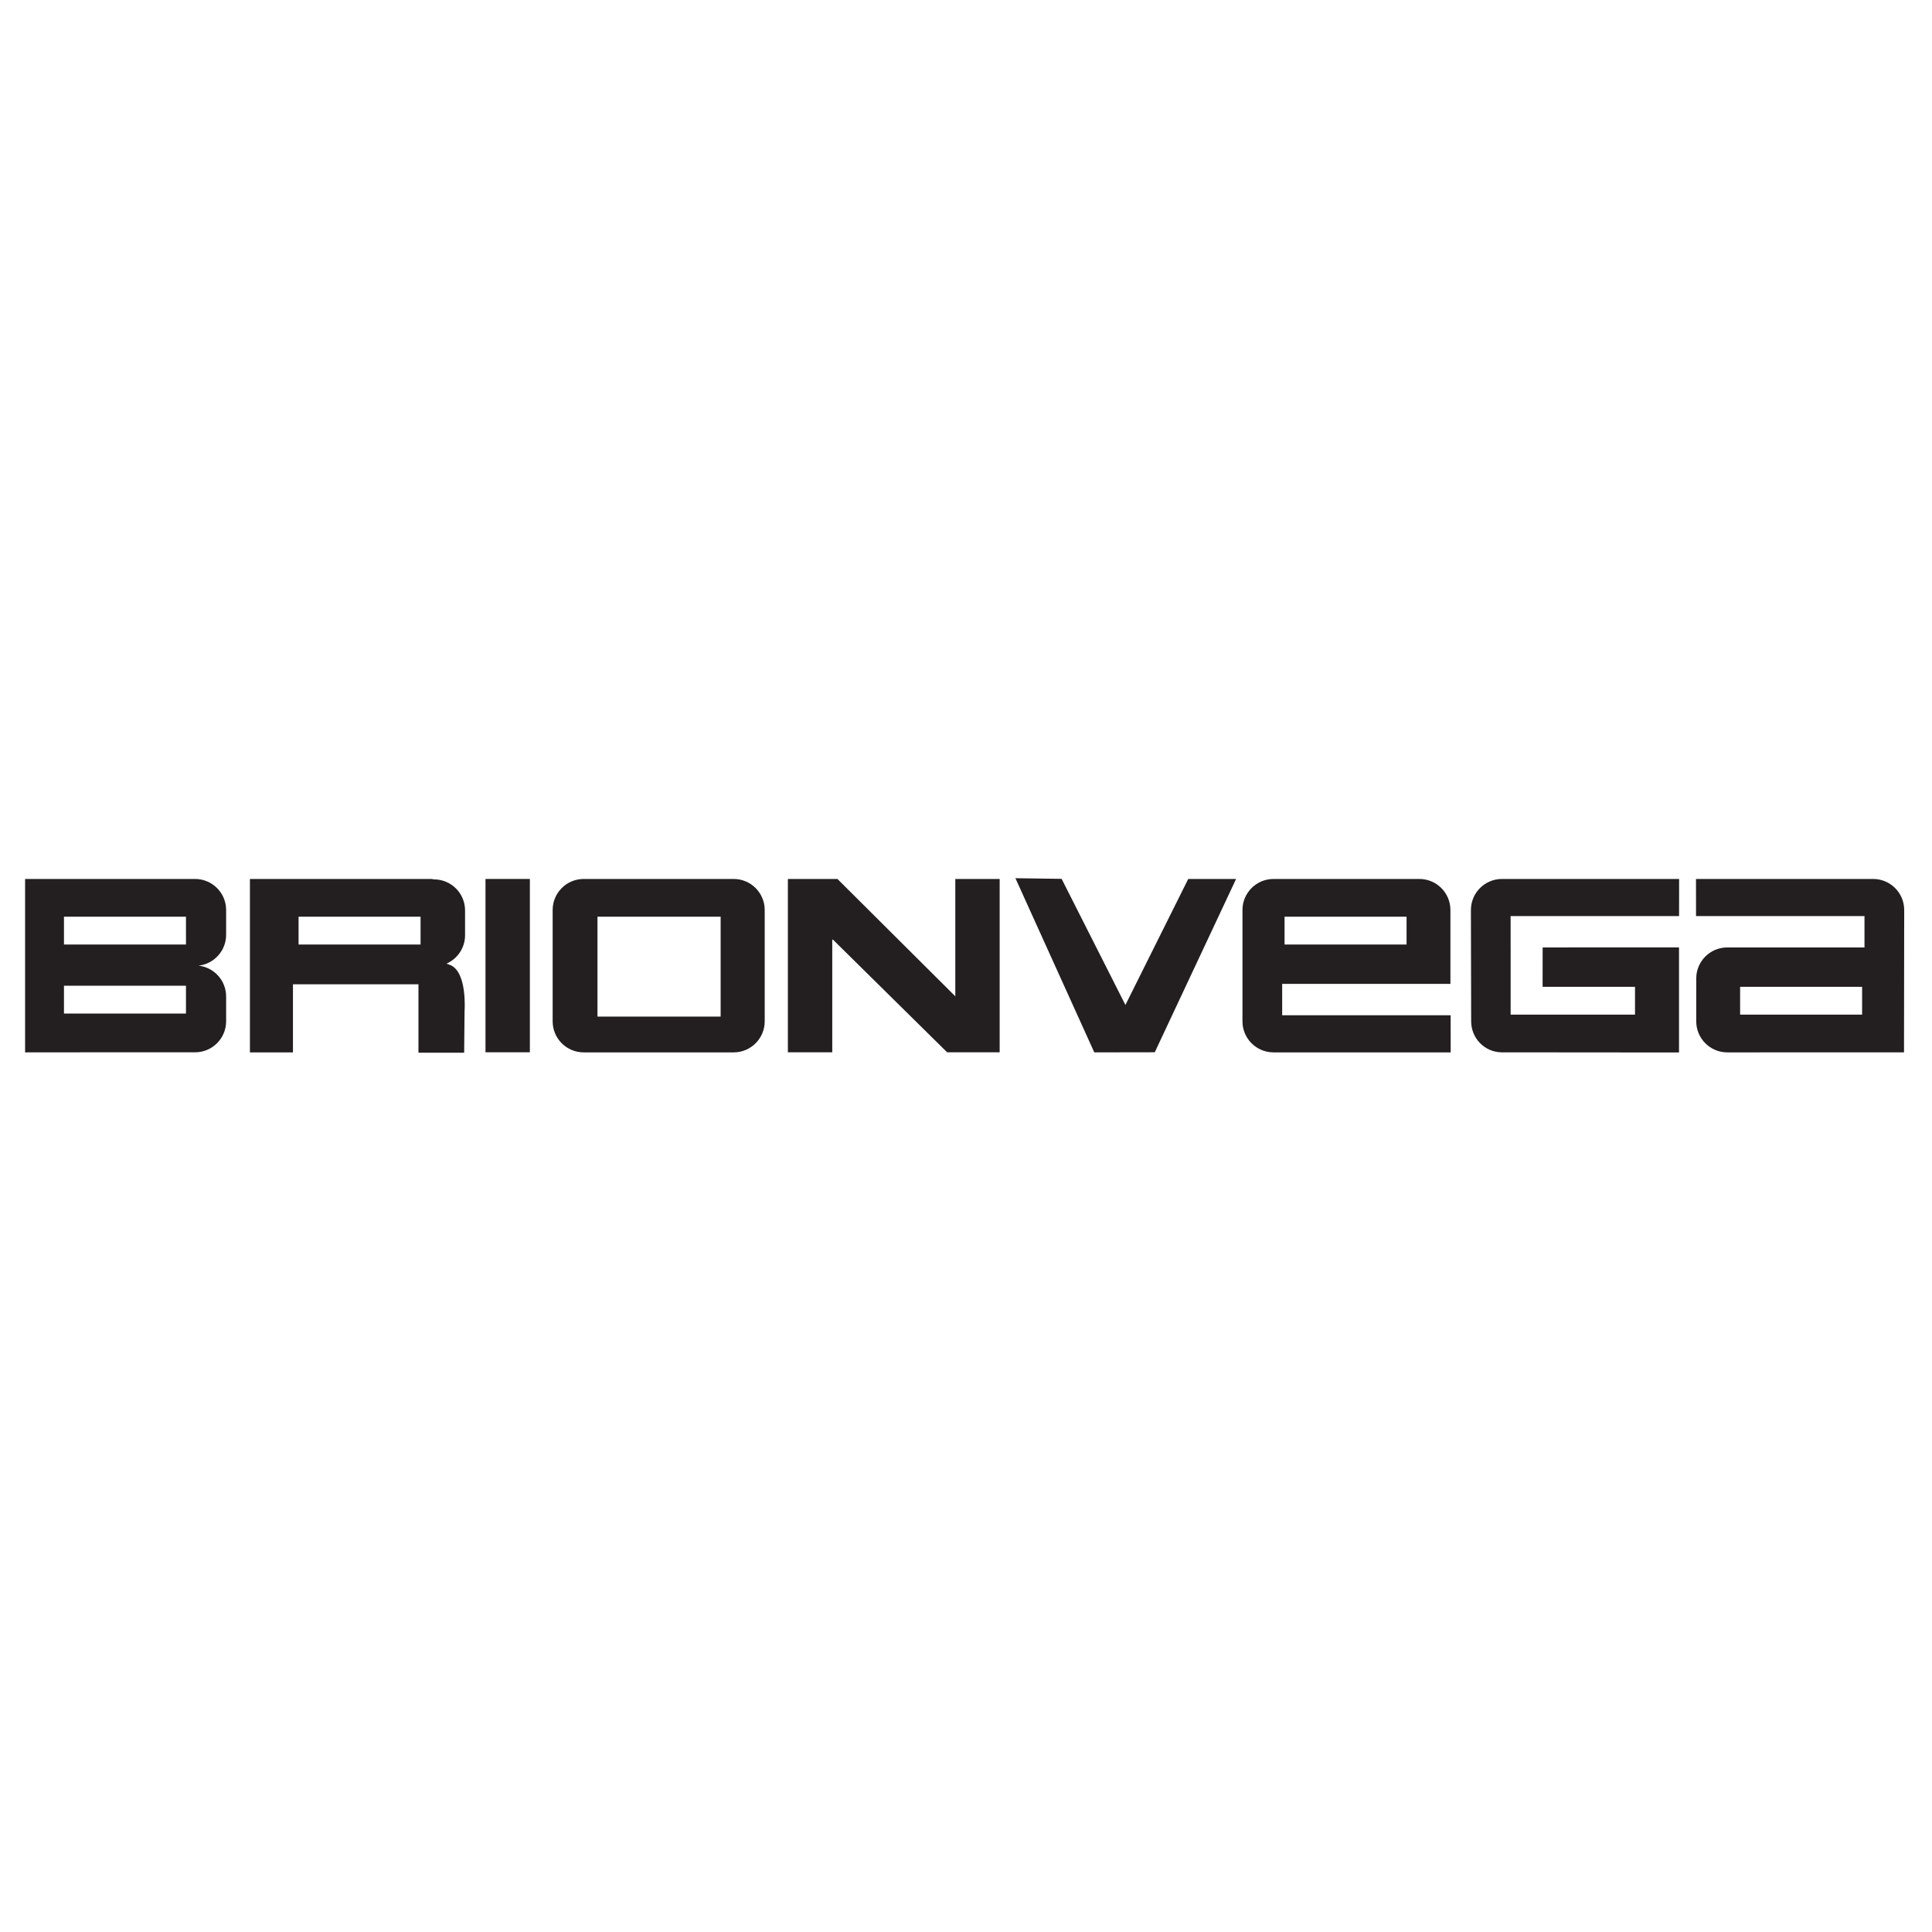
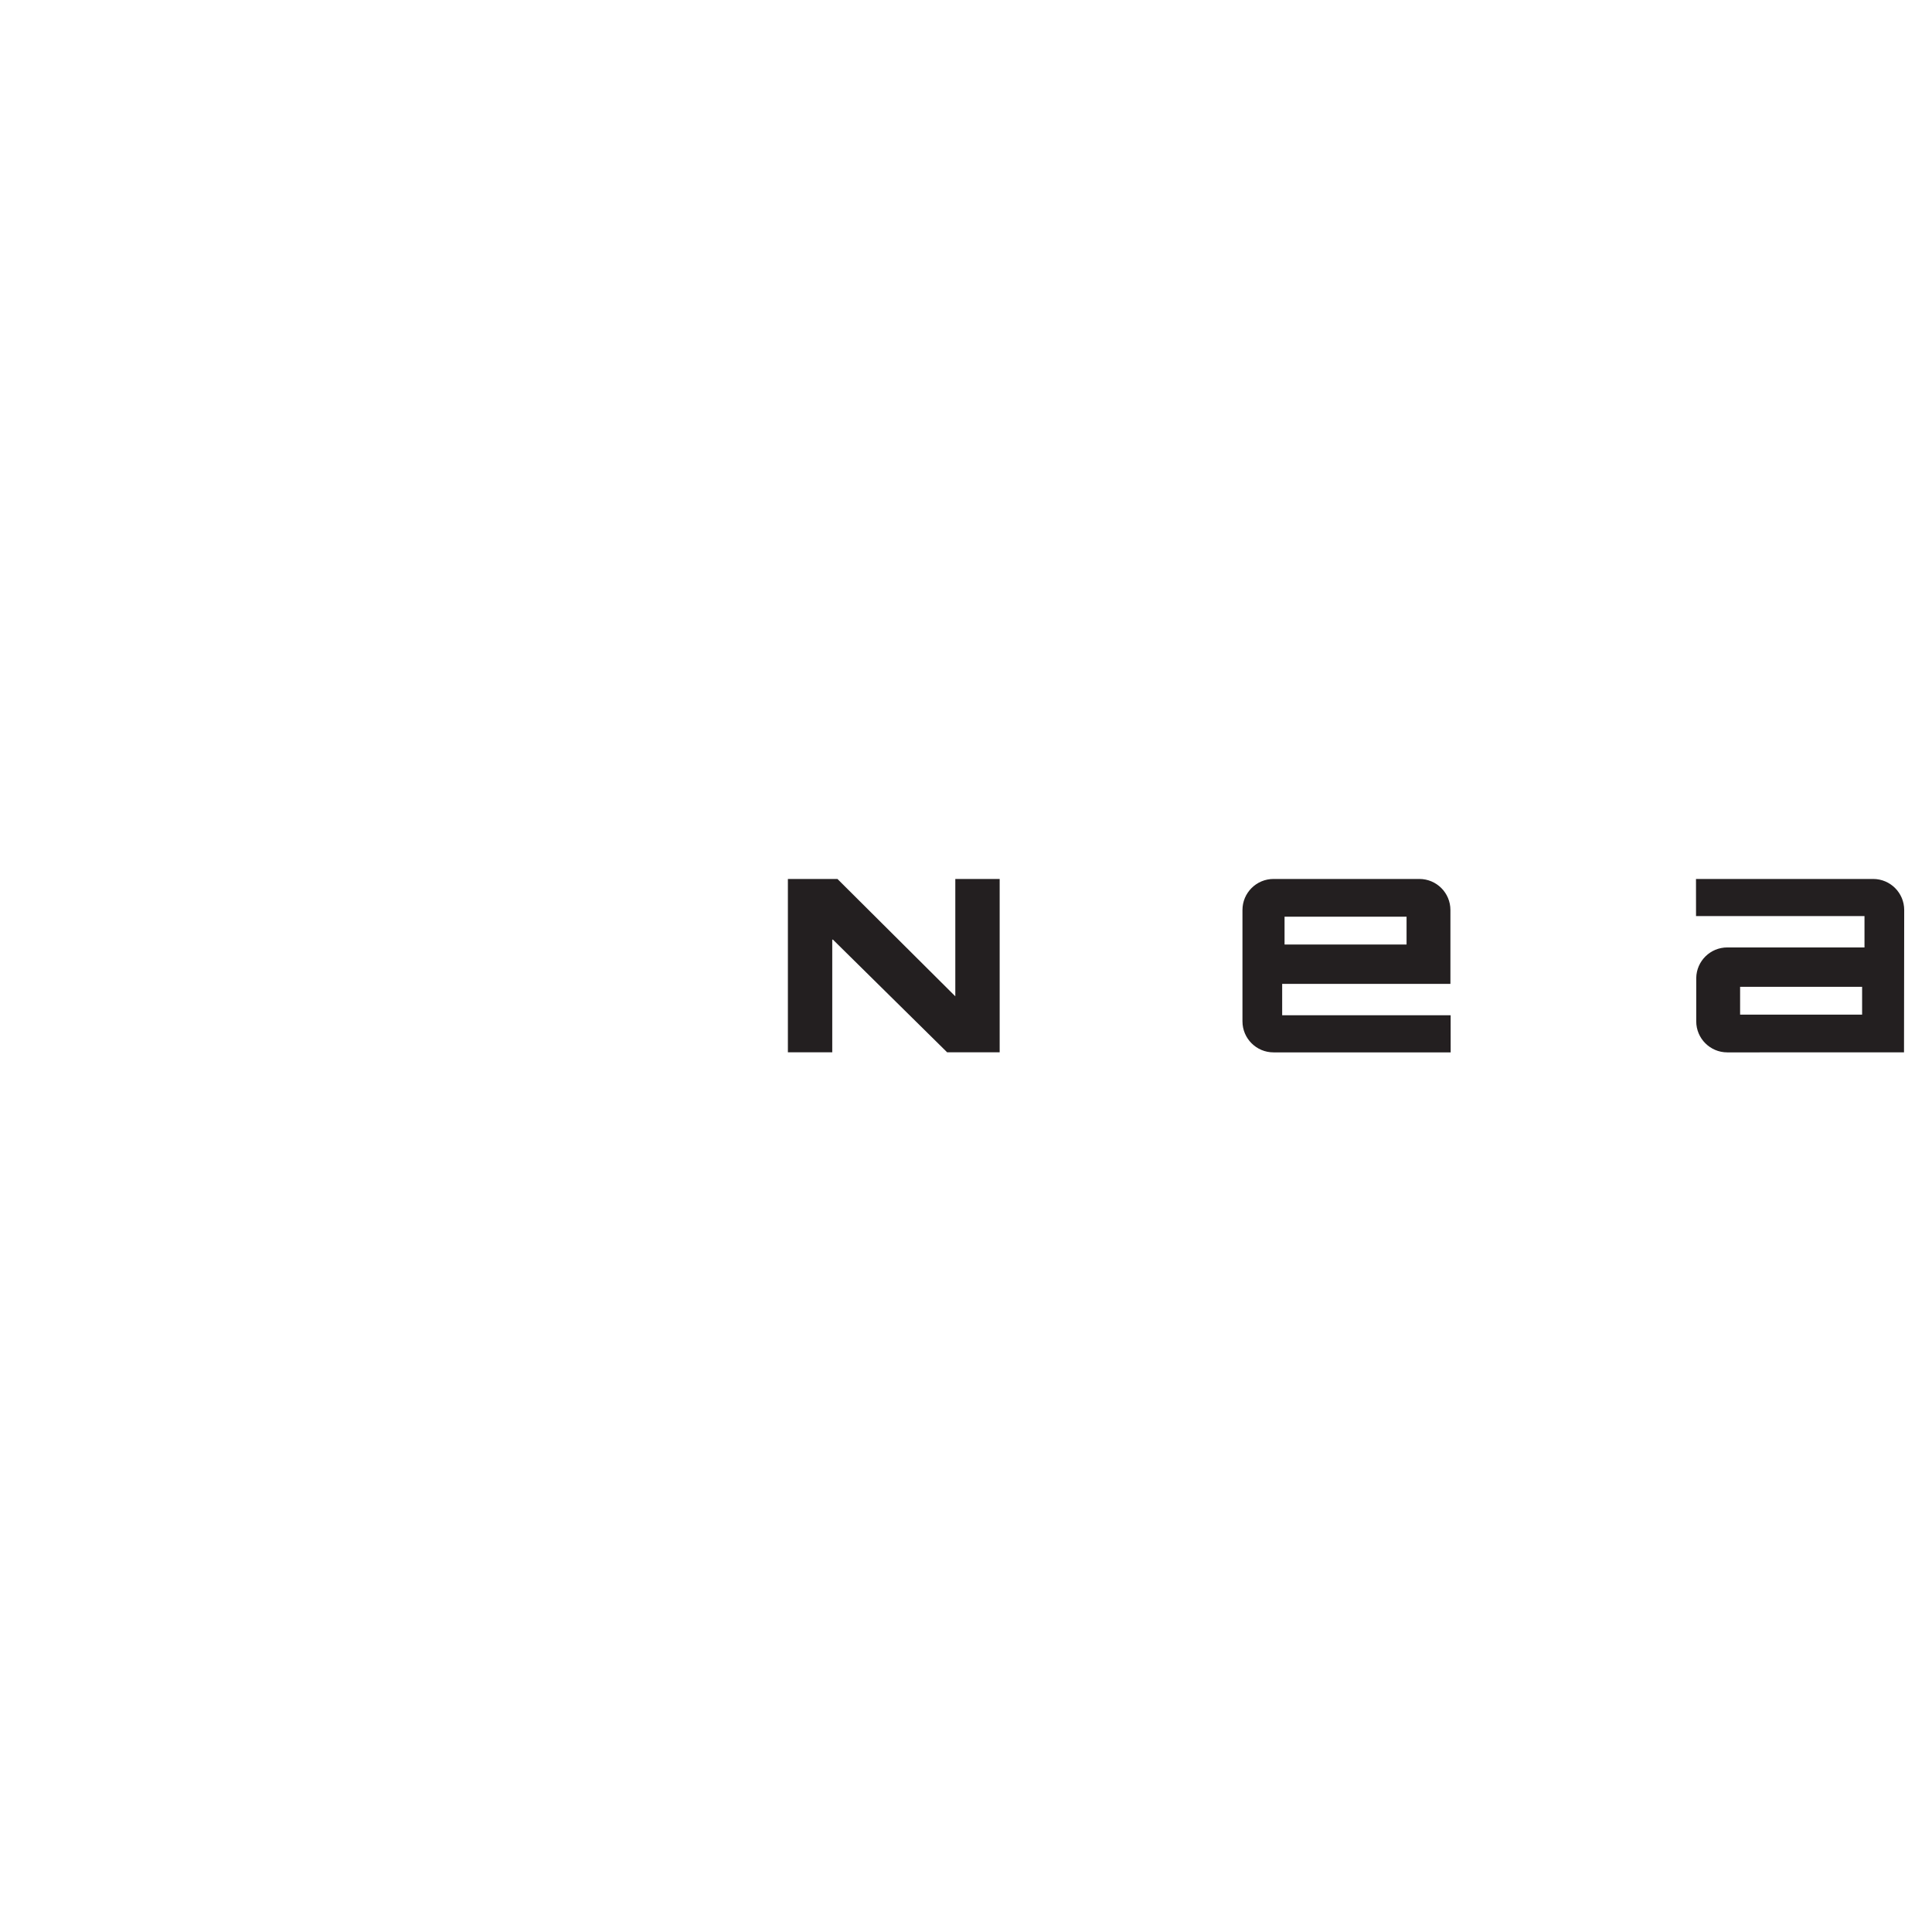
<svg xmlns="http://www.w3.org/2000/svg" width="154" height="154" viewBox="0 0 154 154" fill="none">
  <g clip-path="url(#clip0_1935_4907)">
-     <path d="M89.707 80.106L94.715 70.062H98.529L92.047 83.876L87.225 83.884L80.939 70.002L84.622 70.054L89.707 80.106Z" fill="#231F20" />
-     <path d="M42.236 70.062H38.699V83.877H42.236V70.062Z" fill="#231F20" />
+     <path d="M42.236 70.062H38.699H42.236V70.062Z" fill="#231F20" />
    <path d="M79.684 70.062H76.148V79.416L66.752 70.062H62.803V83.877H66.339V74.892L66.399 74.903L75.495 83.877H79.684V70.062Z" fill="#231F20" />
-     <path d="M57.442 81.032H47.625V73.068H57.442V81.032ZM58.48 70.062H46.526C45.16 70.062 44.052 71.171 44.052 72.537V81.41C44.052 82.777 45.16 83.885 46.526 83.885H58.48C59.847 83.885 60.955 82.777 60.955 81.41V72.537C60.955 71.171 59.847 70.062 58.48 70.062Z" fill="#231F20" />
-     <path d="M33.523 75.287H23.799V73.07H33.523V75.287ZM37.07 74.547V72.57C37.07 71.204 35.962 70.096 34.595 70.096L34.397 70.062H19.922V83.885H23.352V78.458H33.355V83.912H36.998L37.03 80.601C37.03 80.601 37.268 77.447 35.863 76.911C35.768 76.875 35.675 76.844 35.584 76.815C36.458 76.433 37.07 75.562 37.07 74.547Z" fill="#231F20" />
-     <path d="M14.824 75.287H5.099V73.07H14.824V75.287ZM14.824 80.791H5.099V78.574H14.824V80.791ZM18.024 74.514V72.537C18.024 71.171 16.916 70.062 15.549 70.062H2V83.885L7.184 83.88H15.549C16.916 83.88 18.024 82.773 18.024 81.406V79.429C18.024 78.157 17.063 77.11 15.827 76.972C17.063 76.833 18.024 75.786 18.024 74.514Z" fill="#231F20" />
    <path d="M102.392 73.07H112.117V75.287H102.392V73.07ZM115.631 80.928H102.202V78.427H115.613V72.537C115.613 71.171 114.506 70.062 113.139 70.062H101.512C100.145 70.062 99.037 71.171 99.037 72.537V81.41C99.037 82.777 100.145 83.885 101.512 83.885H115.633L115.631 80.928Z" fill="#231F20" />
    <path d="M148.429 80.877H138.704V78.659H148.429V80.877ZM149.309 70.062H135.188L135.191 73.019H148.619V75.52H137.682C136.33 75.52 135.23 76.605 135.208 77.952L135.207 81.41C135.207 82.777 136.316 83.885 137.682 83.885L151.769 83.884L151.784 72.537C151.784 71.17 150.676 70.062 149.309 70.062Z" fill="#231F20" />
-     <path d="M133.842 70.062H119.722C118.354 70.062 117.247 71.17 117.247 72.537L117.267 81.404C117.267 82.757 118.331 83.858 119.678 83.881L133.834 83.893V75.518L122.965 75.52L122.961 78.659H130.327V80.878H120.413V75.52H120.412V73.019H133.84L133.842 70.062Z" fill="#231F20" />
  </g>
  <defs>
    <clipPath id="clip0_1935_4907">
      <rect width="150" height="13.925" fill="white" transform="translate(2 70)" />
    </clipPath>
  </defs>
</svg>